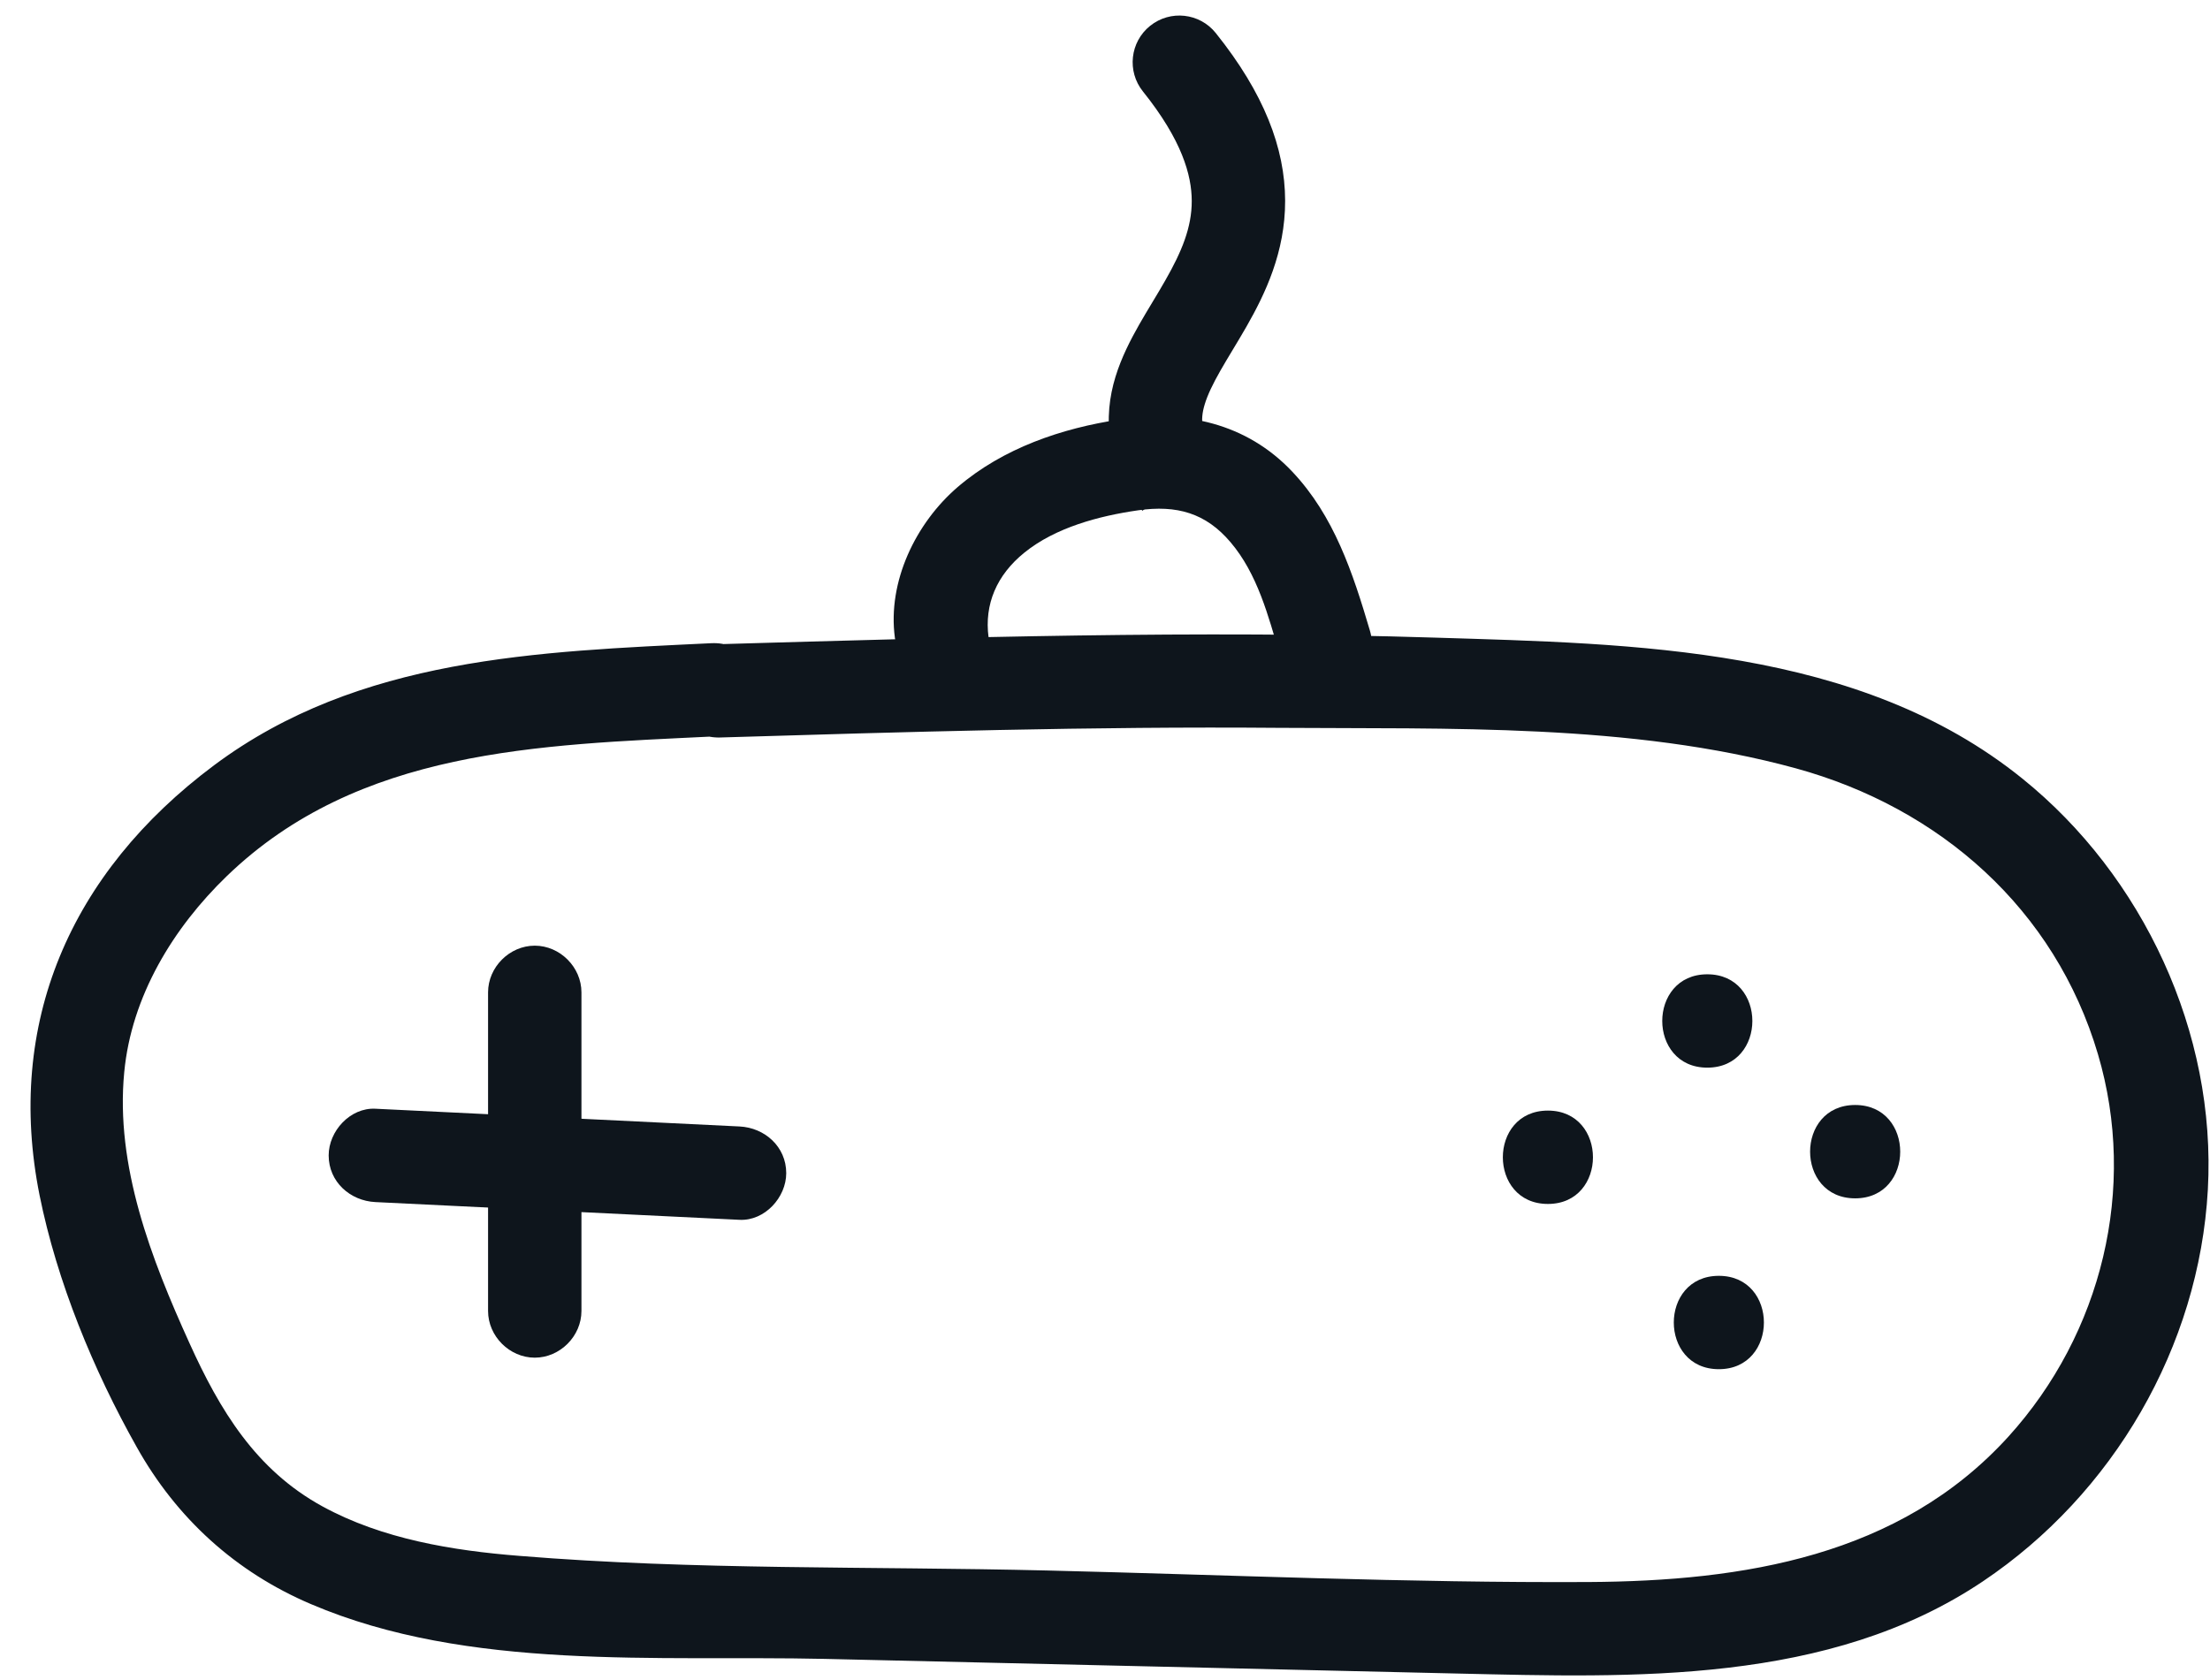
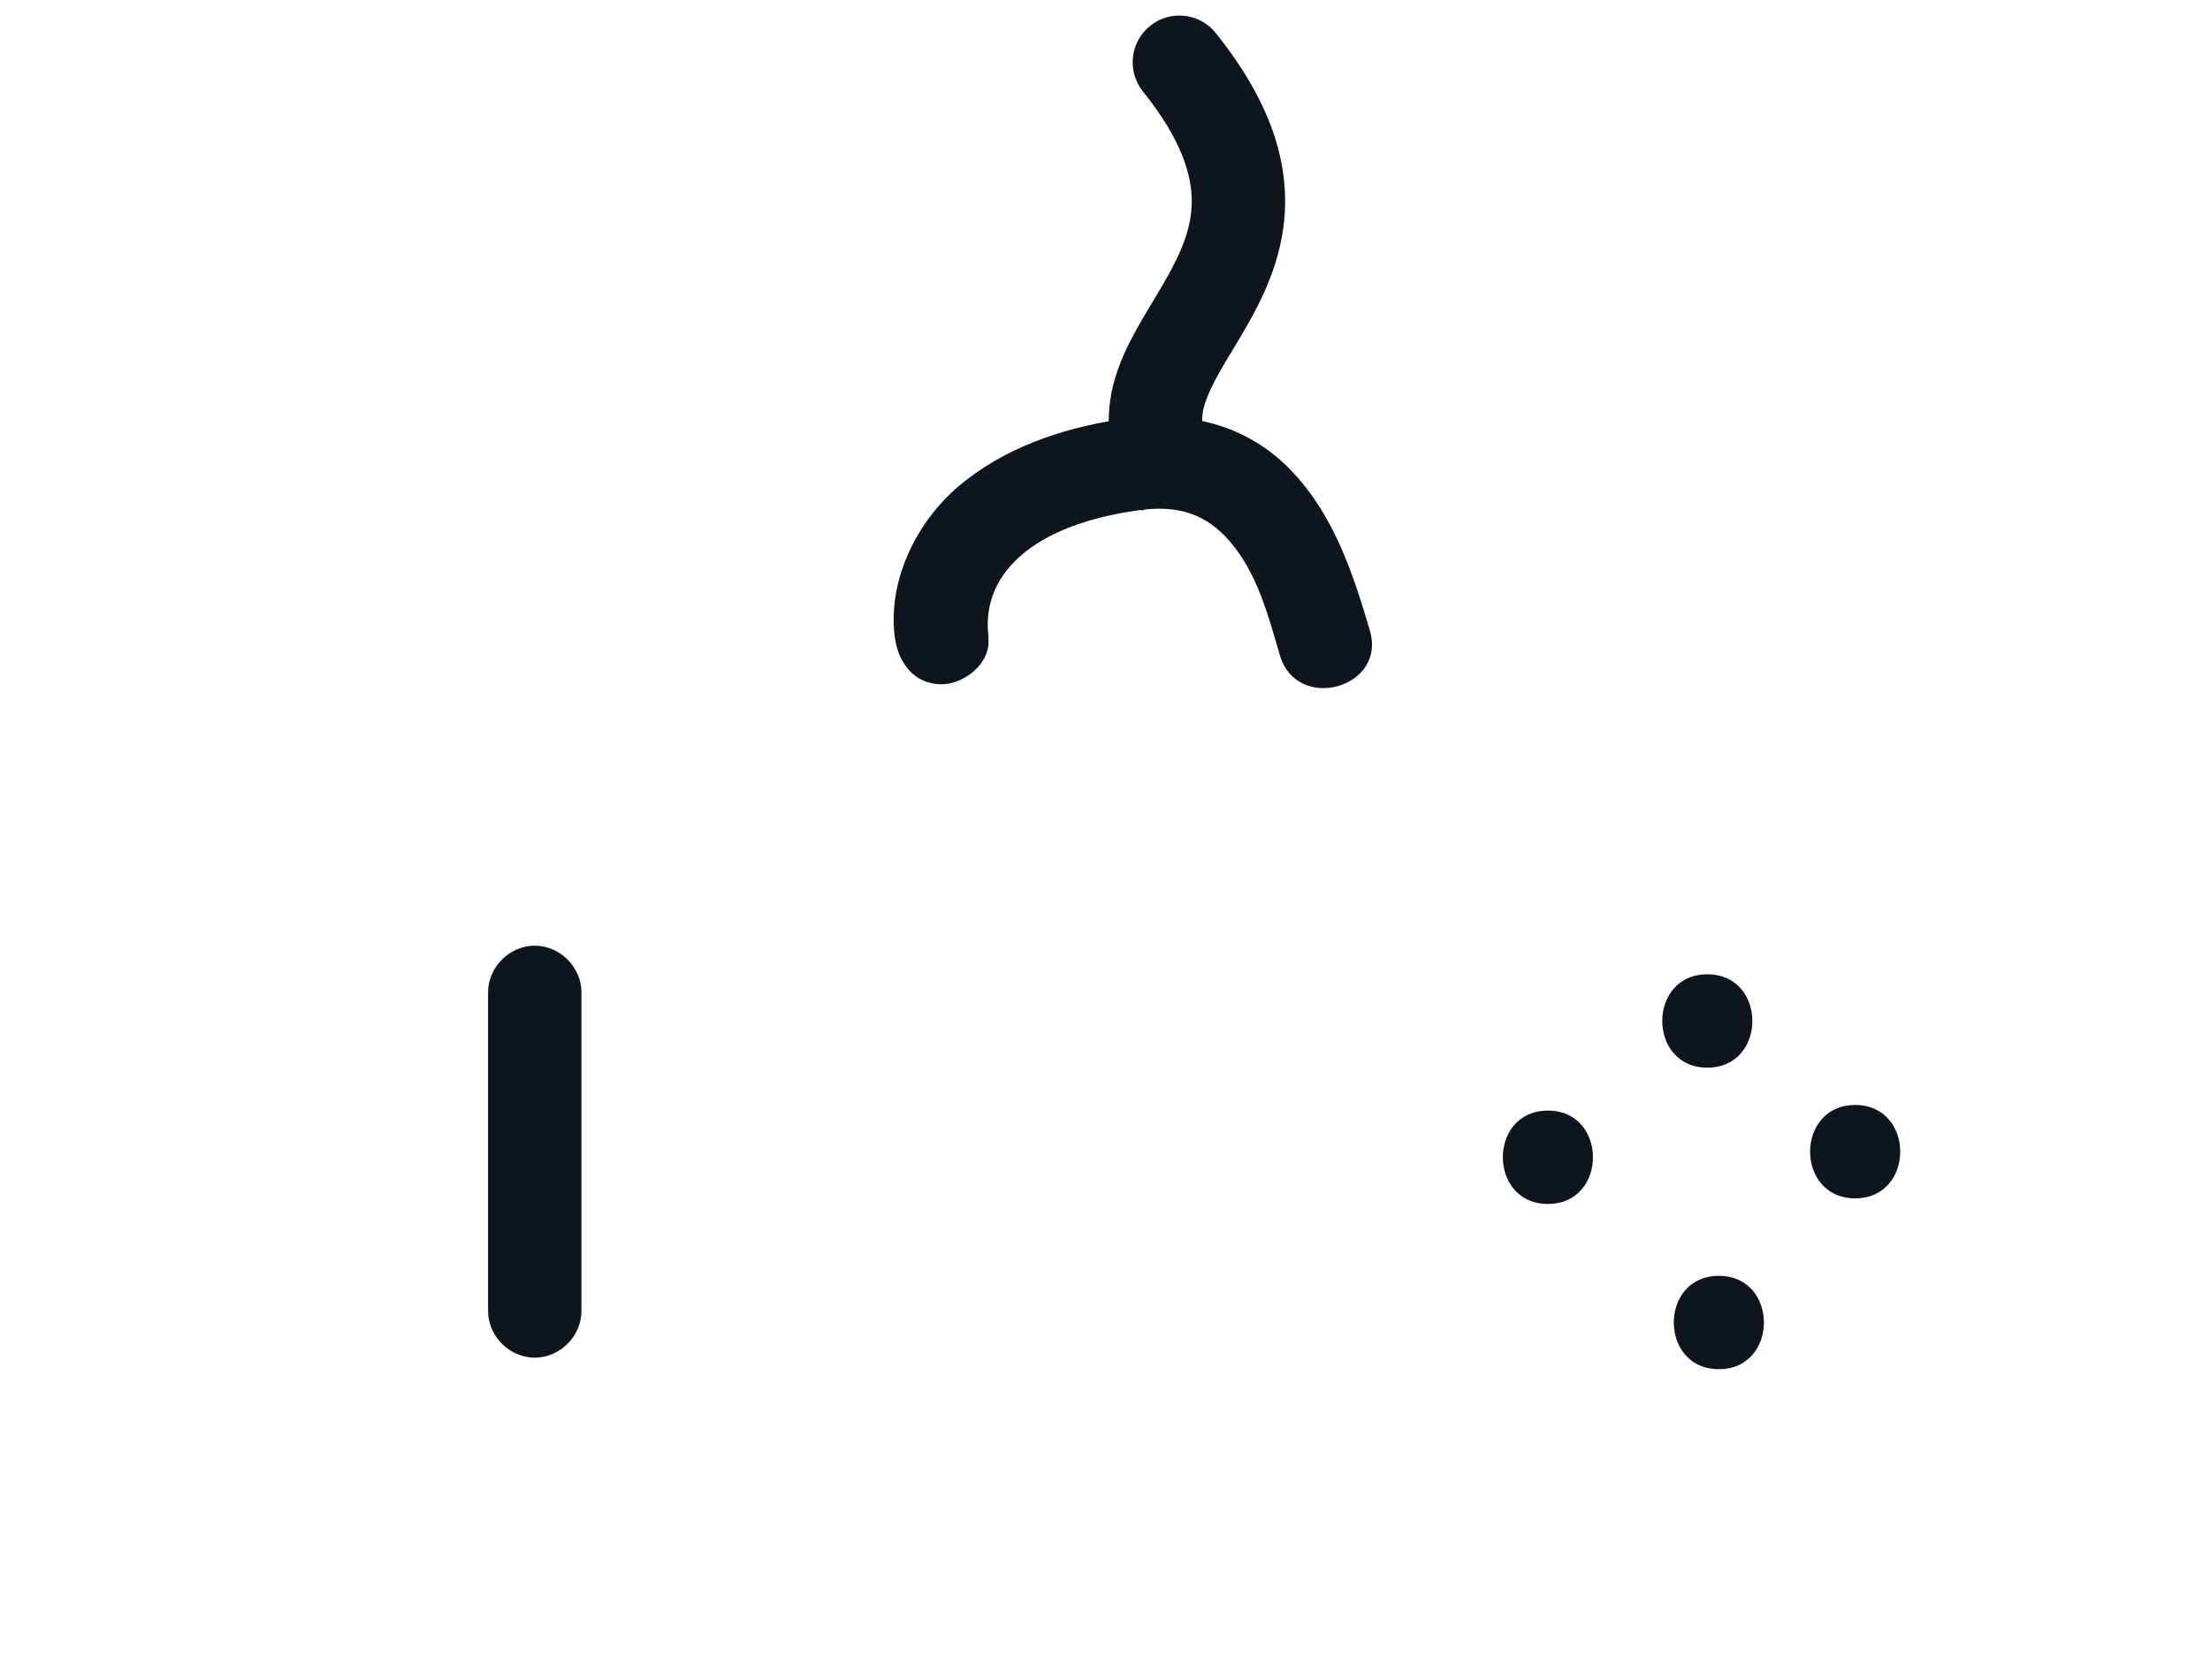
<svg xmlns="http://www.w3.org/2000/svg" width="71" height="54" viewBox="0 0 71 54" fill="none">
  <path d="M31.759 20.48C31.619 19.42 32.019 18.48 32.909 17.76C33.909 16.95 35.309 16.58 36.559 16.4C37.809 16.22 38.739 16.49 39.529 17.42C40.399 18.44 40.749 19.8 41.119 21.06C41.659 22.91 44.559 22.12 44.009 20.26C43.459 18.4 42.859 16.58 41.519 15.16C40.039 13.59 38.049 13.17 35.979 13.48C34.109 13.76 32.229 14.4 30.769 15.65C29.419 16.81 28.509 18.69 28.749 20.49C28.859 21.29 29.359 21.99 30.249 21.99C30.979 21.99 31.859 21.3 31.749 20.49L31.759 20.48Z" fill="#0E151C" />
-   <path d="M23.131 23.7C29.111 23.52 35.101 23.34 41.081 23.39C46.531 23.43 52.391 23.24 57.691 24.69C62.321 25.96 66.021 29.21 67.401 33.88C68.671 38.18 67.531 42.85 64.521 46.17C61.021 50.02 56.001 50.81 51.041 50.84C45.251 50.87 39.451 50.61 33.671 50.47C27.891 50.33 22.321 50.46 16.691 50C14.541 49.83 12.281 49.46 10.361 48.41C8.221 47.24 7.061 45.32 6.081 43.15C4.861 40.46 3.701 37.47 3.991 34.46C4.221 32.02 5.561 29.82 7.291 28.15C11.521 24.07 17.311 23.94 22.851 23.67C24.771 23.58 24.781 20.58 22.851 20.67C17.281 20.94 11.531 21.12 6.881 24.59C2.231 28.06 0.171 32.91 1.271 38.41C1.831 41.19 3.001 44.03 4.391 46.5C5.671 48.79 7.571 50.52 9.991 51.55C15.051 53.71 21.111 53.19 26.491 53.31C33.261 53.47 40.021 53.62 46.791 53.78C52.491 53.91 58.751 54.14 63.701 50.82C67.891 48.01 70.651 43.28 70.931 38.23C71.211 33.18 68.841 28.14 64.971 25.02C59.721 20.78 52.501 20.69 46.081 20.49C38.441 20.25 30.791 20.48 23.151 20.7C21.221 20.76 21.221 23.76 23.151 23.7H23.131Z" fill="#0E151C" />
  <path d="M15.68 31.89C15.68 35.3 15.68 38.72 15.68 42.13C15.68 42.94 16.37 43.63 17.18 43.63C17.99 43.63 18.68 42.94 18.68 42.13C18.68 38.72 18.68 35.3 18.68 31.89C18.68 31.08 17.99 30.39 17.18 30.39C16.37 30.39 15.68 31.08 15.68 31.89Z" fill="#0E151C" />
-   <path d="M12.059 38.63L23.759 39.2C24.569 39.24 25.259 38.48 25.259 37.7C25.259 36.85 24.569 36.24 23.759 36.2L12.059 35.63C11.249 35.59 10.559 36.35 10.559 37.13C10.559 37.98 11.249 38.59 12.059 38.63Z" fill="#0E151C" />
  <path d="M54.85 34.31C56.78 34.31 56.78 31.31 54.85 31.31C52.92 31.31 52.92 34.31 54.85 34.31Z" fill="#0E151C" />
  <path d="M49.729 38.69C51.659 38.69 51.659 35.69 49.729 35.69C47.799 35.69 47.799 38.69 49.729 38.69Z" fill="#0E151C" />
  <path d="M55.221 44C57.151 44 57.151 41 55.221 41C53.291 41 53.291 44 55.221 44Z" fill="#0E151C" />
  <path d="M59.6 38.51C61.53 38.51 61.53 35.51 59.6 35.51C57.67 35.51 57.67 38.51 59.6 38.51Z" fill="#0E151C" />
  <path d="M39.059 1.062C38.541 0.415 37.597 0.311 36.95 0.83C36.304 1.348 36.2 2.292 36.718 2.938L39.059 1.062ZM39.078 14.585C38.781 14.2 38.676 13.912 38.639 13.704C38.603 13.497 38.618 13.272 38.706 12.986C38.799 12.683 38.963 12.341 39.207 11.912C39.328 11.7 39.458 11.483 39.602 11.244C39.743 11.01 39.896 10.756 40.046 10.494C40.641 9.451 41.291 8.107 41.287 6.45C41.284 4.763 40.609 2.996 39.059 1.062L36.718 2.938C37.974 4.504 38.285 5.632 38.287 6.456C38.289 7.31 37.963 8.09 37.44 9.006C37.311 9.234 37.175 9.459 37.032 9.697C36.892 9.93 36.742 10.178 36.6 10.428C36.319 10.922 36.027 11.489 35.837 12.108C35.643 12.743 35.55 13.454 35.684 14.222C35.819 14.989 36.163 15.717 36.7 16.415L39.078 14.585Z" fill="#0E151C" />
</svg>